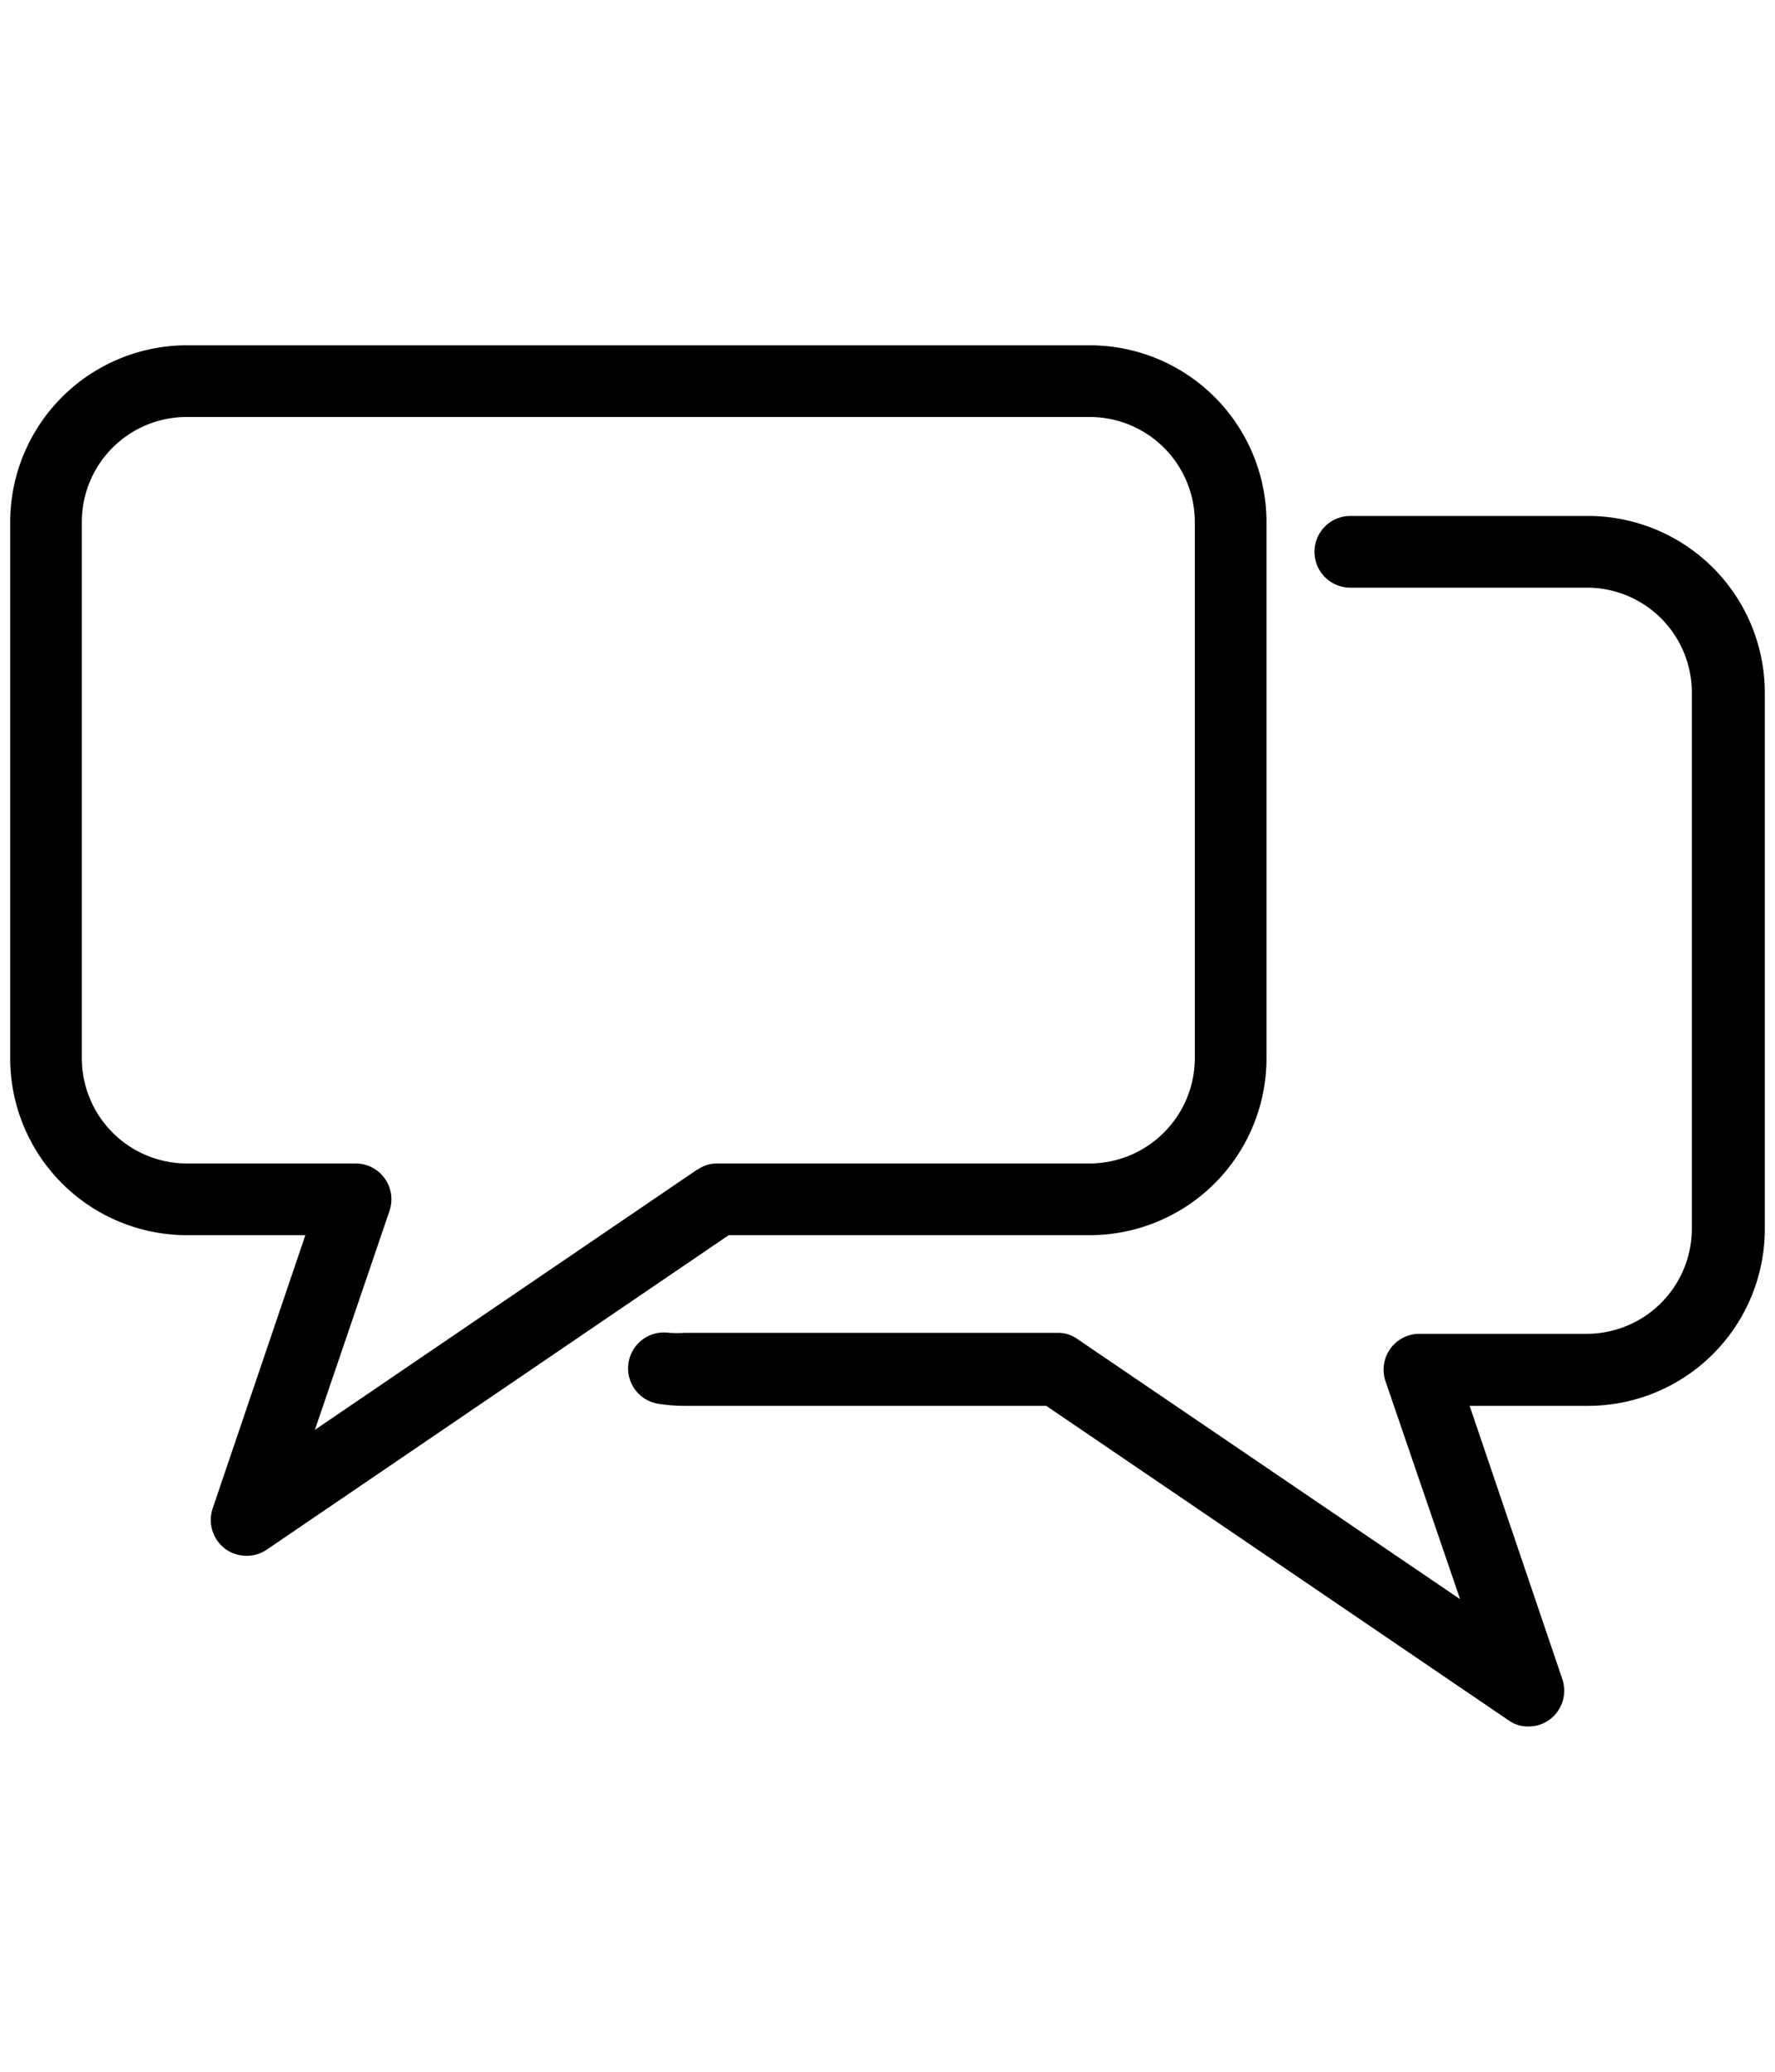
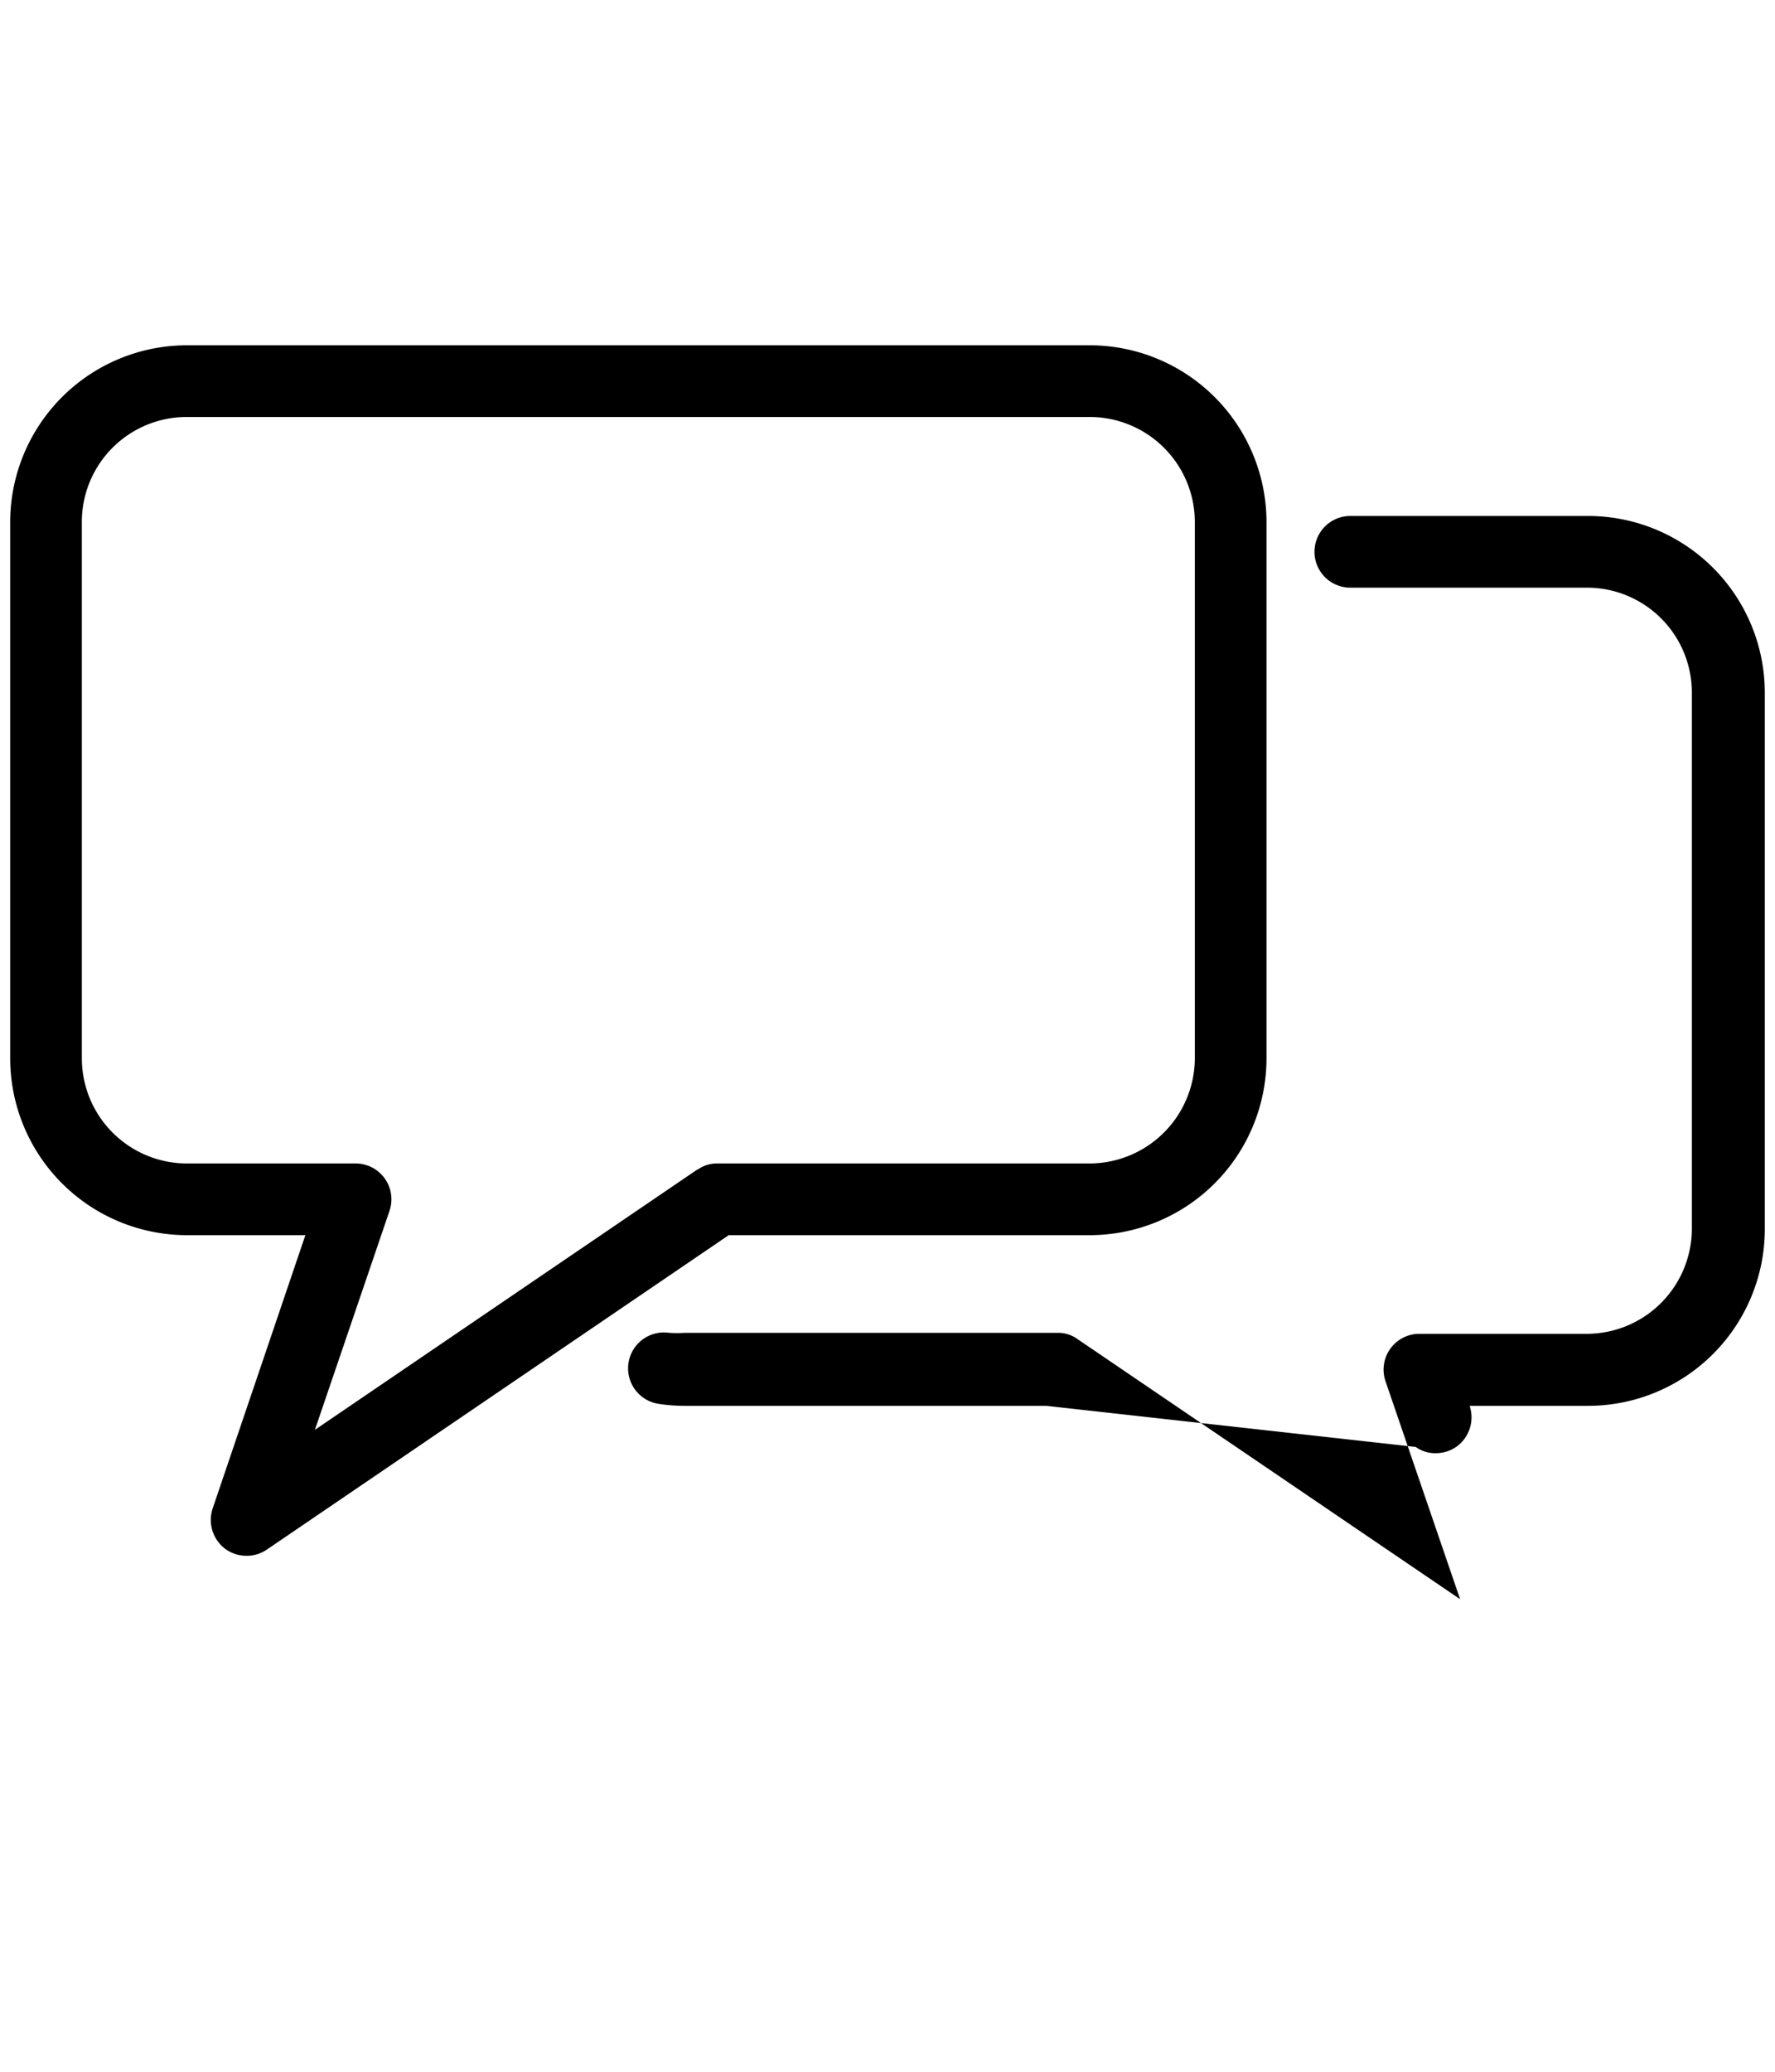
<svg xmlns="http://www.w3.org/2000/svg" data-name="Layer 1" height="63" id="Layer_1" viewBox="0 0 54 63" width="54">
-   <path d="M33.15,37.56a5.38,5.38,0,0,0,5.38-5.38V15.87a5.38,5.38,0,0,0-5.38-5.37H5.68A5.38,5.38,0,0,0,.31,15.87V32.18a5.38,5.38,0,0,0,5.37,5.38H9.29L6.47,45.87a1.1,1.1,0,0,0,.37,1.22,1.09,1.09,0,0,0,.66.22,1.08,1.08,0,0,0,.62-.19l14.05-9.56Zm-11.93-2L9.58,43.48l2.27-6.66a1.09,1.09,0,0,0-1-1.44H5.68a3.2,3.2,0,0,1-3.19-3.2V15.87a3.19,3.19,0,0,1,3.19-3.19H33.15a3.2,3.2,0,0,1,3.2,3.19V32.18a3.21,3.21,0,0,1-3.2,3.2H21.83A1,1,0,0,0,21.22,35.57ZM53.69,21.06V37.37a5.38,5.38,0,0,1-5.37,5.38H44.71l2.82,8.31a1.1,1.1,0,0,1-.37,1.22,1.09,1.09,0,0,1-.66.22,1,1,0,0,1-.61-.19L31.83,42.75h-11a5.25,5.25,0,0,1-.79-.06,1.09,1.09,0,0,1,.32-2.16,3.57,3.57,0,0,0,.47,0H32.17a1,1,0,0,1,.61.19l11.64,7.91L42.15,42a1.09,1.09,0,0,1,1-1.44h5.13a3.2,3.2,0,0,0,3.19-3.2V21.06a3.19,3.19,0,0,0-3.19-3.19h-7.2a1.09,1.09,0,1,1,0-2.18h7.2A5.38,5.38,0,0,1,53.69,21.06Z" fill="#000000" />
+   <path d="M33.15,37.56a5.38,5.38,0,0,0,5.38-5.38V15.87a5.38,5.38,0,0,0-5.38-5.37H5.68A5.38,5.38,0,0,0,.31,15.87V32.18a5.38,5.38,0,0,0,5.37,5.38H9.29L6.47,45.87a1.1,1.1,0,0,0,.37,1.22,1.09,1.09,0,0,0,.66.22,1.08,1.08,0,0,0,.62-.19l14.05-9.56Zm-11.93-2L9.58,43.48l2.27-6.66a1.09,1.09,0,0,0-1-1.44H5.68a3.2,3.2,0,0,1-3.19-3.2V15.87a3.19,3.19,0,0,1,3.19-3.19H33.15a3.2,3.2,0,0,1,3.2,3.19V32.18a3.21,3.21,0,0,1-3.2,3.2H21.83A1,1,0,0,0,21.22,35.57ZM53.69,21.06V37.37a5.38,5.38,0,0,1-5.37,5.38H44.71a1.1,1.1,0,0,1-.37,1.22,1.09,1.09,0,0,1-.66.22,1,1,0,0,1-.61-.19L31.83,42.75h-11a5.25,5.25,0,0,1-.79-.06,1.09,1.09,0,0,1,.32-2.16,3.57,3.57,0,0,0,.47,0H32.17a1,1,0,0,1,.61.19l11.64,7.91L42.15,42a1.09,1.09,0,0,1,1-1.44h5.13a3.2,3.2,0,0,0,3.19-3.2V21.06a3.19,3.19,0,0,0-3.19-3.19h-7.2a1.09,1.09,0,1,1,0-2.18h7.2A5.38,5.38,0,0,1,53.69,21.06Z" fill="#000000" />
</svg>